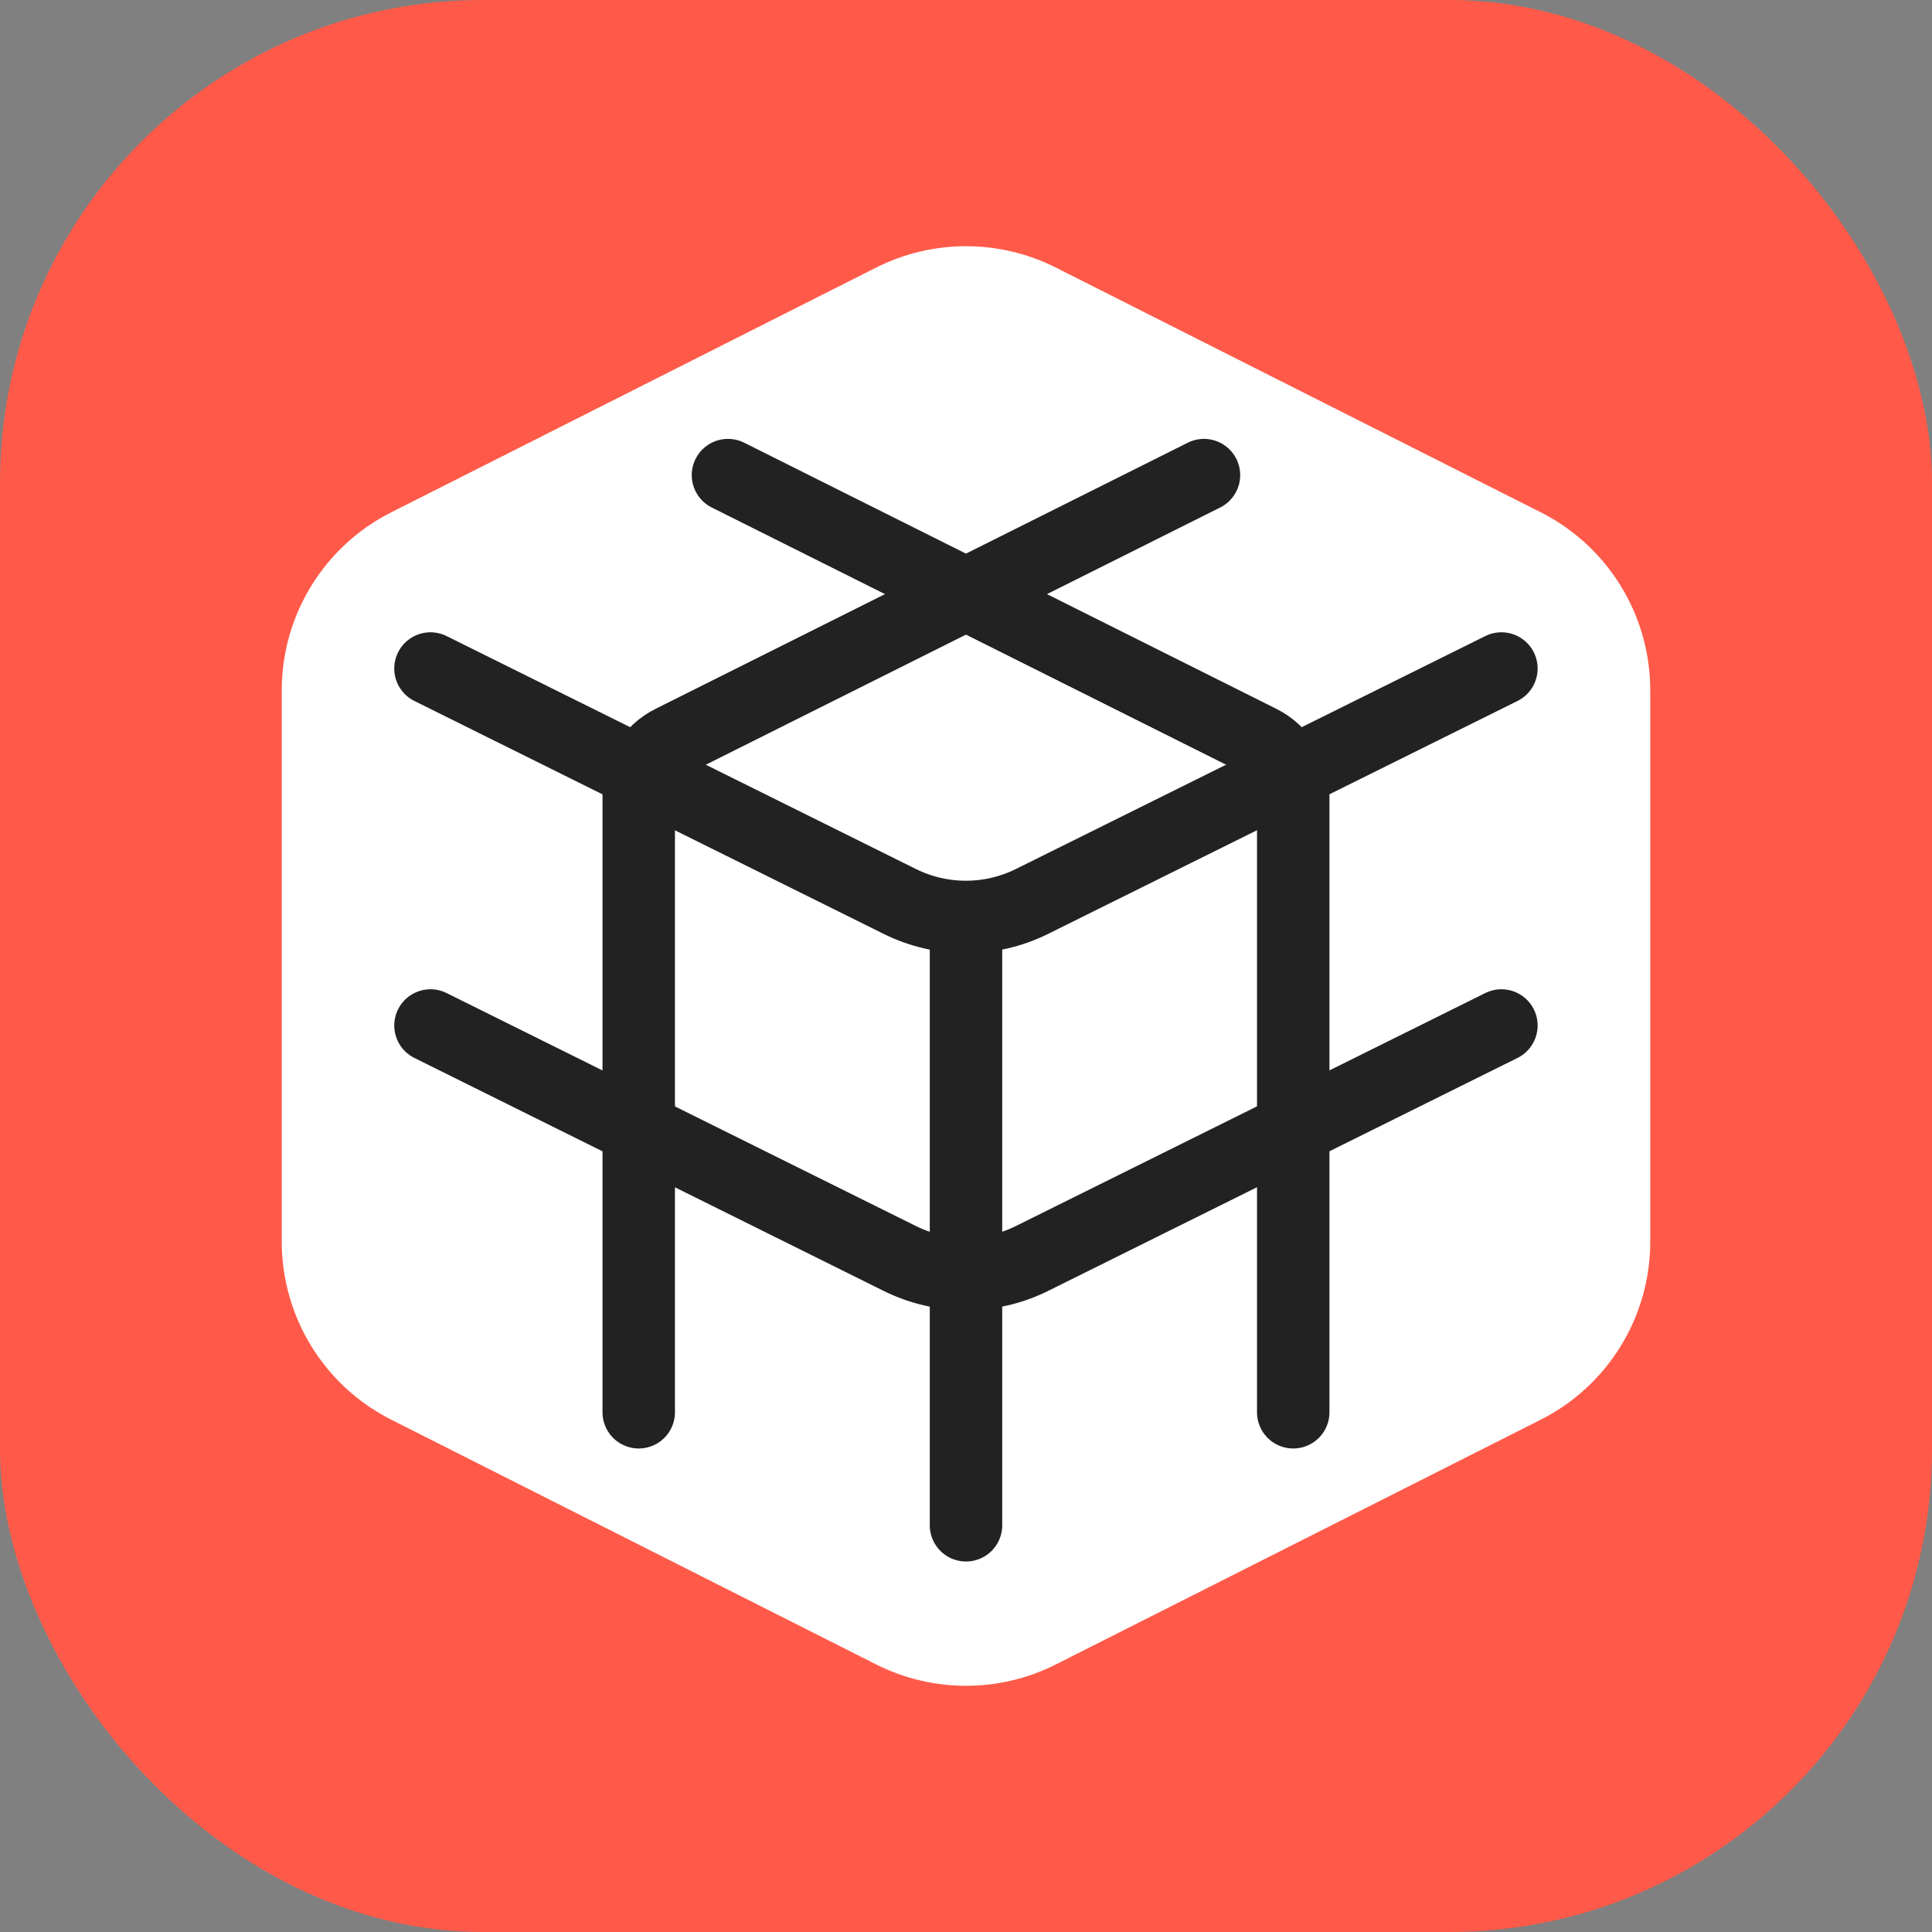
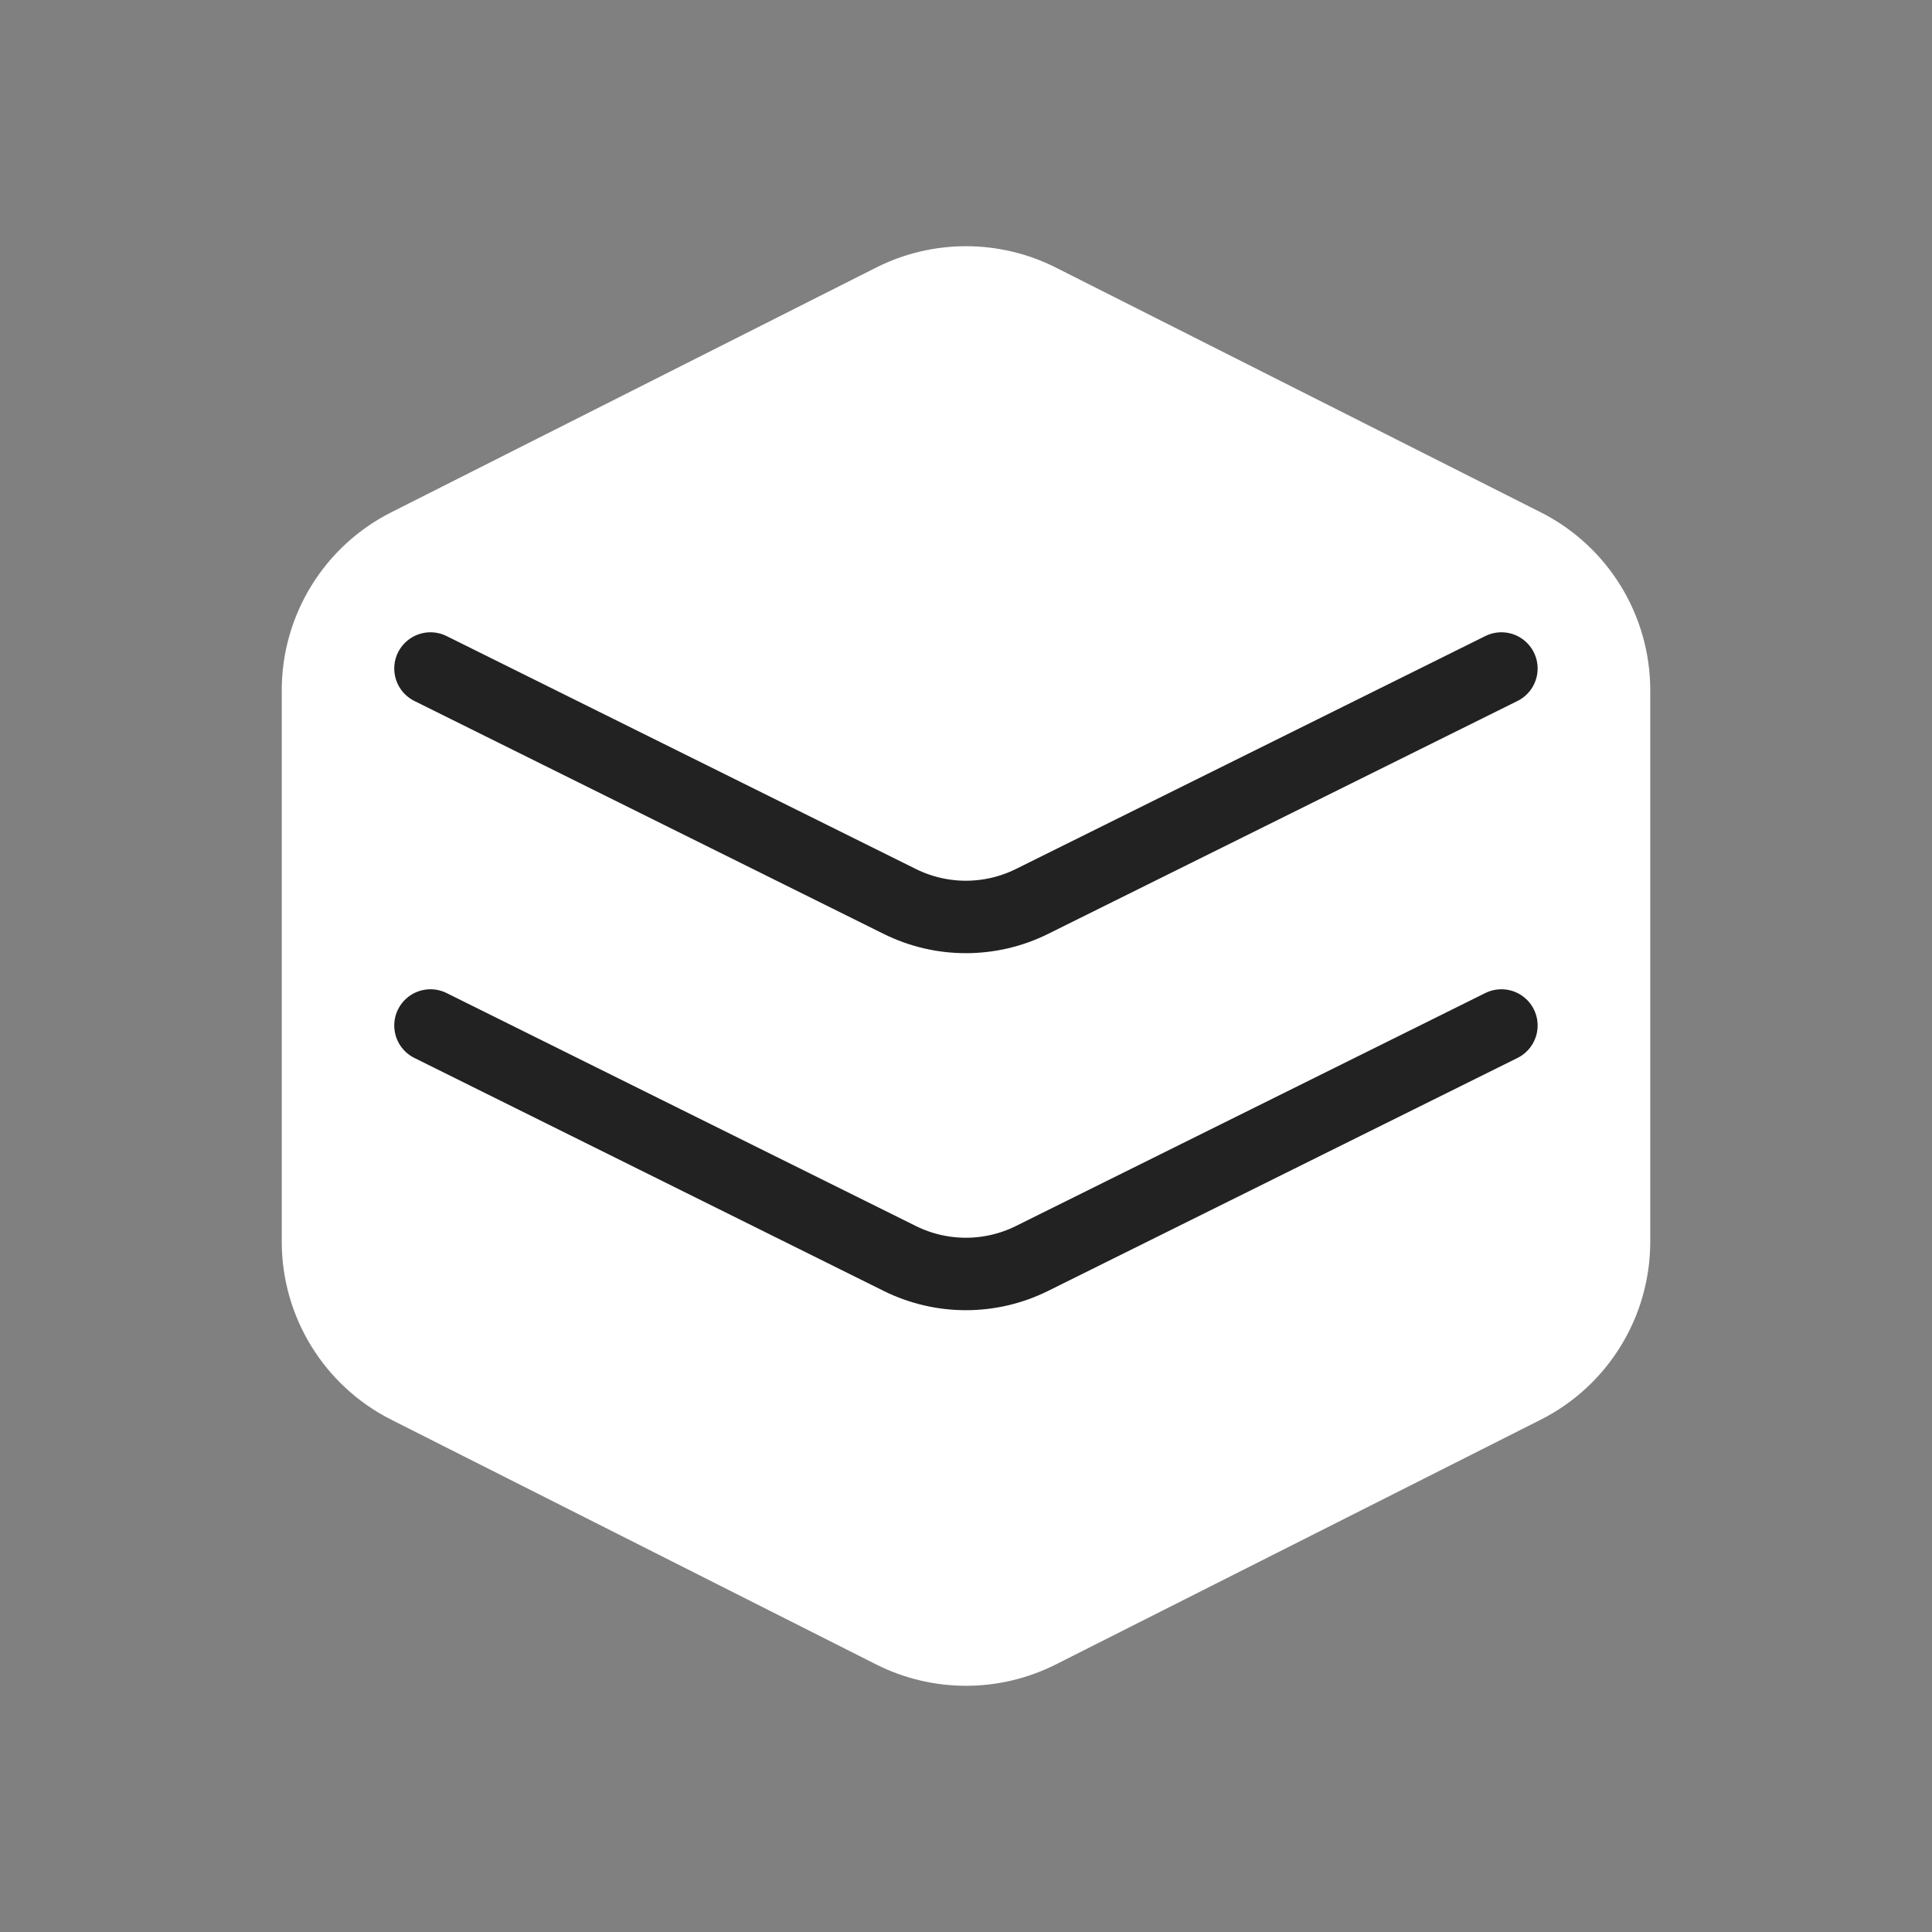
<svg xmlns="http://www.w3.org/2000/svg" width="48" height="48" viewBox="0 0 48 48" fill="none">
  <rect x="0" y="0" width="48" height="48" fill="#808080" stroke="none" />
  <g clip-path="url(#clip0_13462_131540)">
    <g clip-path="url(#clip1_13462_131540)">
-       <rect width="48" height="48" rx="12" fill="#FF5A49" />
-     </g>
+       </g>
    <path d="M21.767 6.648C23.171 5.94 24.829 5.94 26.233 6.648L38.277 12.727C39.947 13.569 41 15.28 41 17.151V30.849C41 32.719 39.947 34.431 38.277 35.273L26.233 41.352C24.829 42.06 23.171 42.06 21.767 41.352L9.723 35.273C8.053 34.431 7 32.719 7 30.849V17.151C7 15.28 8.053 13.569 9.723 12.727L21.767 6.648Z" fill="white" />
    <path d="M37.302 25.478L25.64 31.266C24.605 31.78 23.389 31.78 22.354 31.266L10.695 25.478" stroke="#222222" stroke-width="1.8" stroke-linecap="round" stroke-linejoin="round" />
    <path d="M37.302 16.609L25.64 22.396C24.605 22.91 23.389 22.91 22.354 22.396L10.695 16.609" stroke="#222222" stroke-width="1.8" stroke-linecap="round" stroke-linejoin="round" />
-     <path d="M15.869 35.087L15.869 19.74C15.869 19.18 16.185 18.668 16.686 18.418L29.912 11.804" stroke="#222222" stroke-width="1.8" stroke-linecap="round" stroke-linejoin="round" />
-     <path d="M32.13 35.087L32.13 19.74C32.13 19.18 31.813 18.668 31.312 18.418L18.086 11.804" stroke="#222222" stroke-width="1.8" stroke-linecap="round" stroke-linejoin="round" />
-     <path d="M24 37.895L24 23.261" stroke="#222222" stroke-width="1.8" stroke-linecap="round" stroke-linejoin="round" />
  </g>
  <defs>
    <clipPath id="clip0_13462_131540">
      <rect width="48" height="48" fill="white" />
    </clipPath>
    <clipPath id="clip1_13462_131540">
-       <rect width="48" height="48" fill="white" />
-     </clipPath>
+       </clipPath>
  </defs>
</svg>